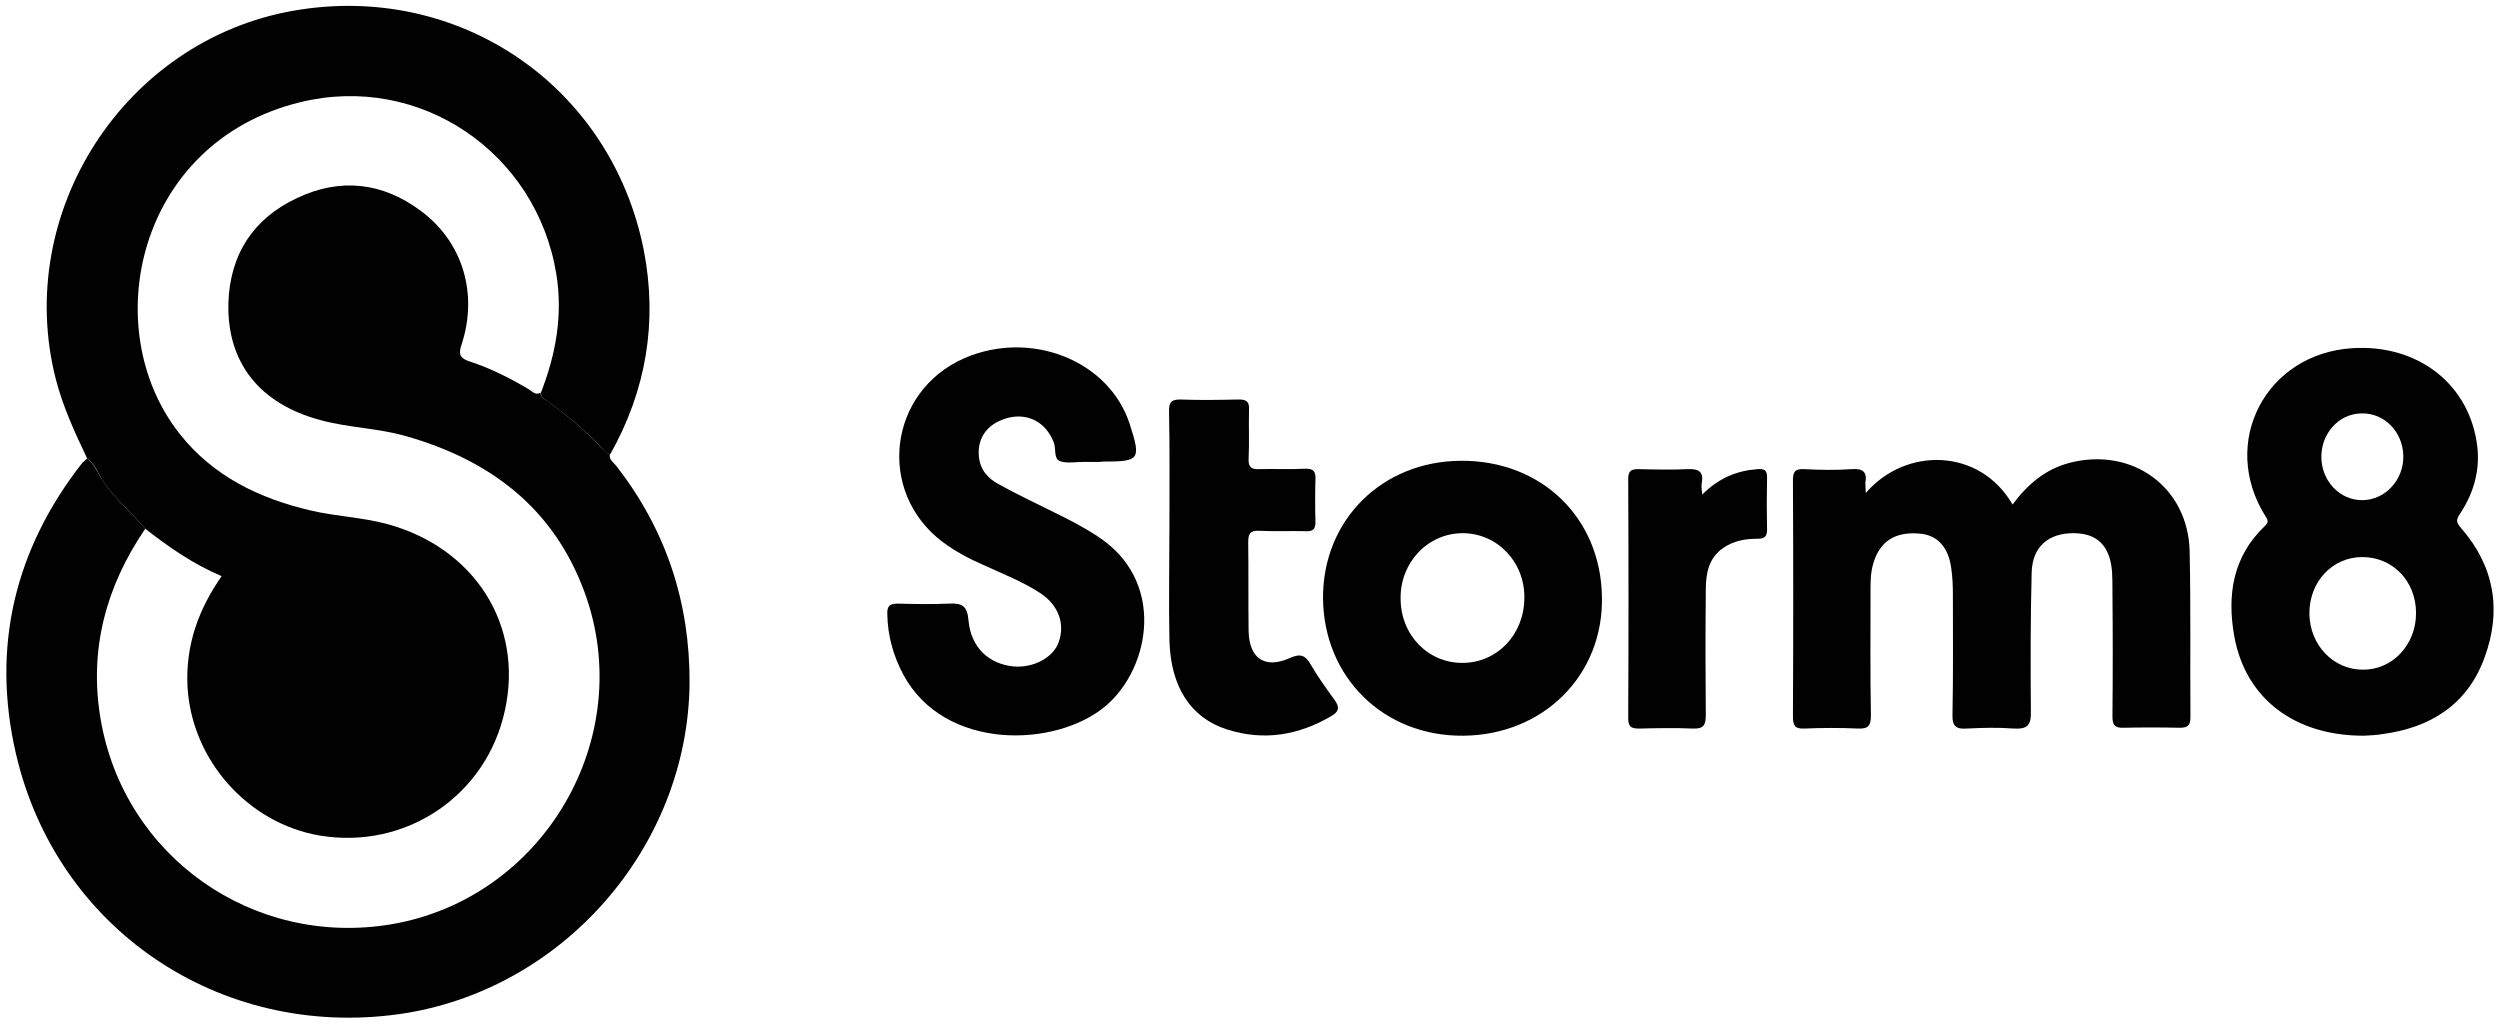
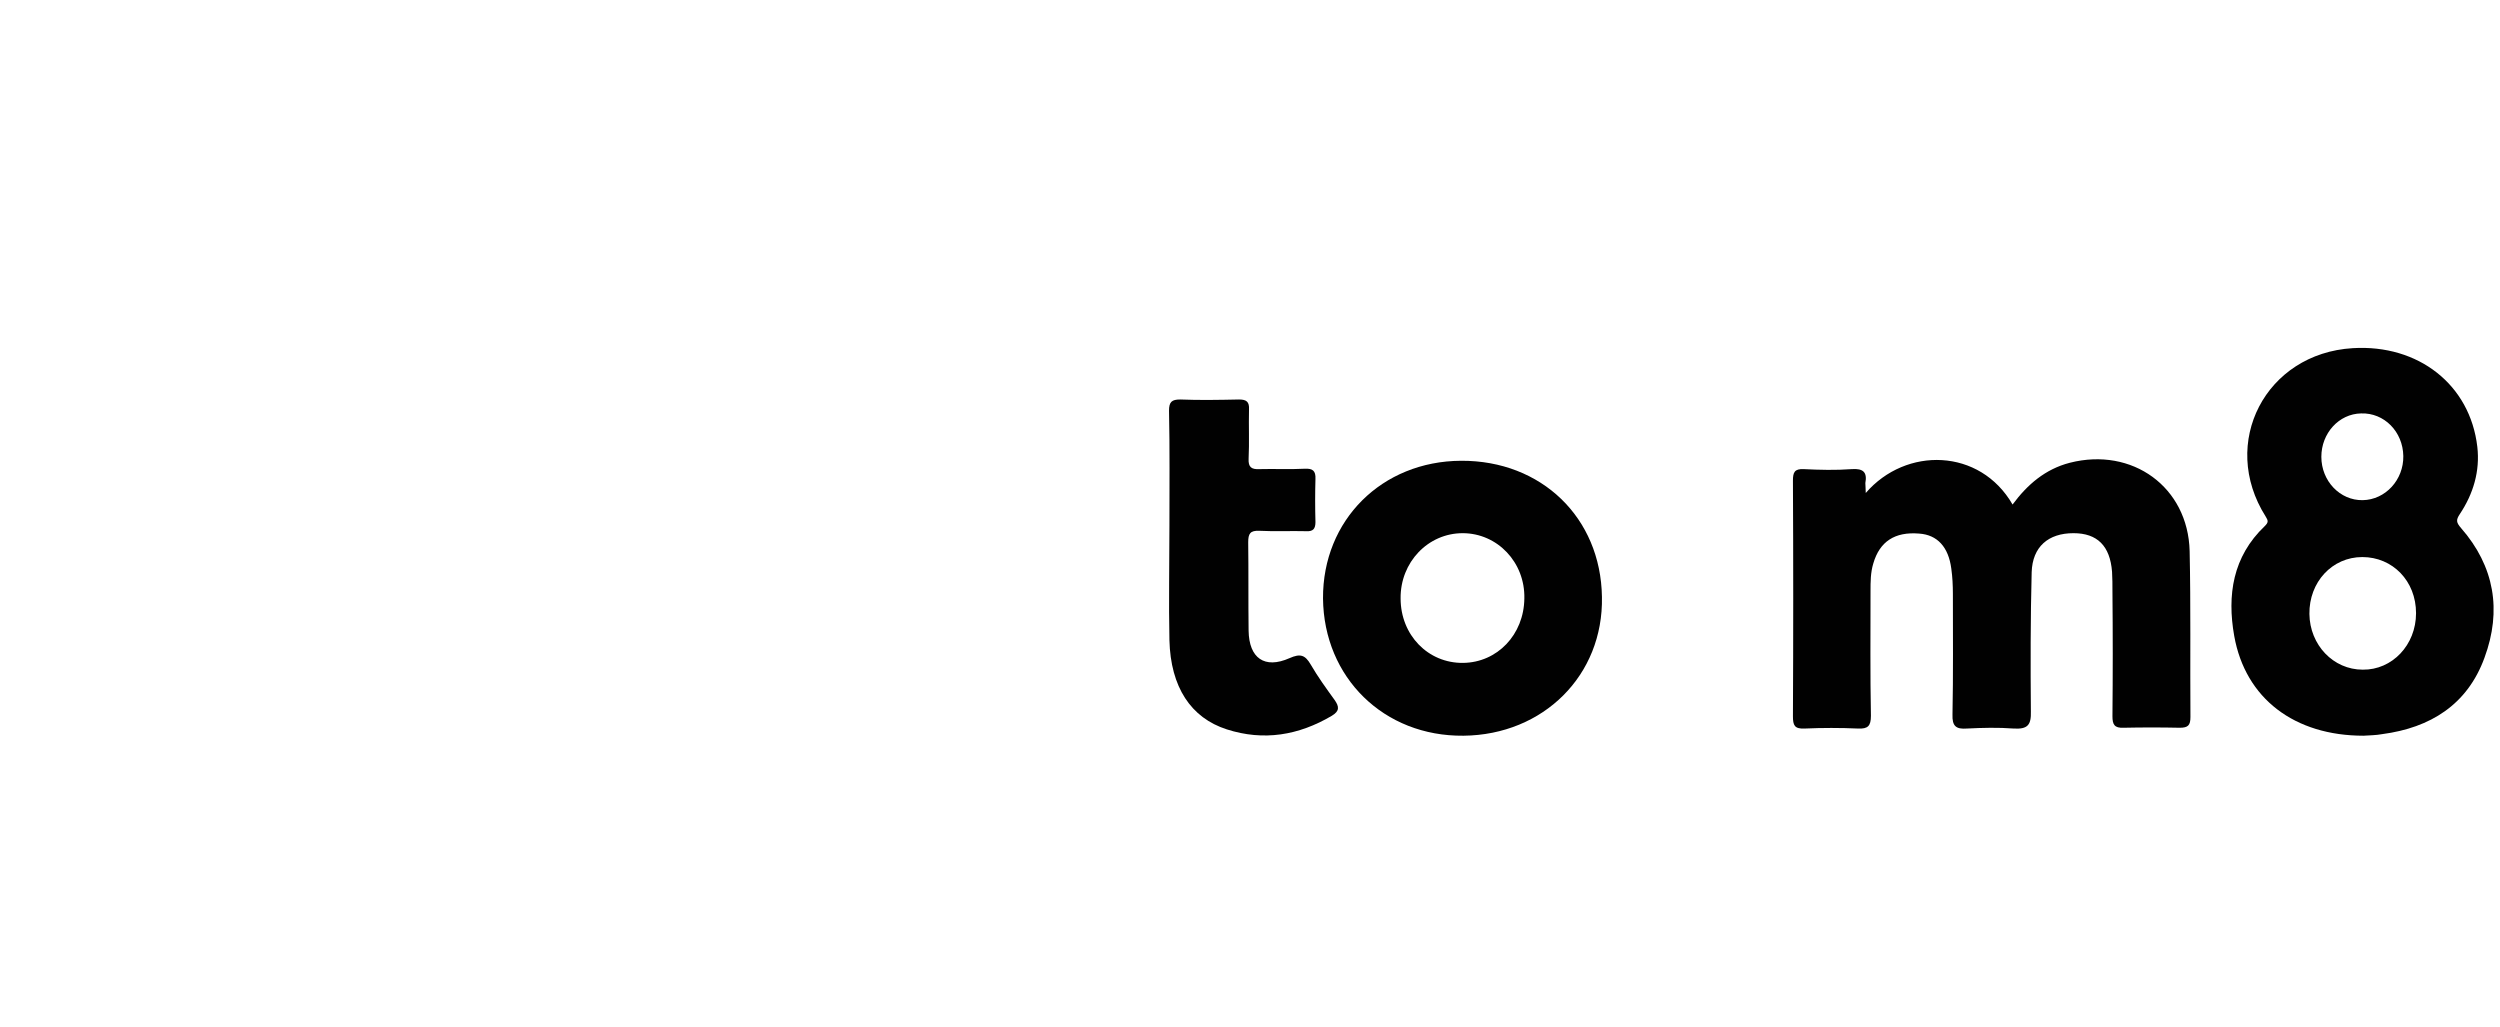
<svg xmlns="http://www.w3.org/2000/svg" id="Layer_1" x="0px" y="0px" viewBox="0 0 628.3 258" style="enable-background:new 0 0 628.3 258;" xml:space="preserve">
  <style type="text/css">	.st0{fill:#010101;}</style>
  <g>
-     <path class="st0" d="M21.9,115.2c-3.1-6.5-6.1-13-7.9-20C3.4,53.4,31.2,10.2,73.7,2.7c41.5-7.3,79.9,18.8,88.1,60.2  c3.5,18,0.6,35.2-8.4,51.2c-1,0-1.5-0.7-2-1.3c-4.2-4.6-9-8.5-14-12.1c-0.7-0.5-1.4-0.9-1.5-1.9c3.8-9.7,5.6-19.6,3.9-30  c-5-30.5-34.3-50.5-64.4-43.1c-40.9,10-51.2,56.9-30.2,83.4c8.4,10.6,20,16.2,32.9,19.2c6.4,1.5,12.9,1.7,19.2,3.4  c22,6,34.3,25.4,29.6,46.8c-4.6,21.4-24.8,35.1-46.5,31.5c-18.3-3.1-32.5-19.3-33.3-37.9c-0.4-10.1,2.8-19,8.6-27.3  c-7.1-3-13.3-7.3-19.3-12c-3.4-4.1-7.6-7.5-10.6-12C24.7,119,23.9,116.7,21.9,115.2z" />
-     <path class="st0" d="M21.9,115.2c1.9,1.5,2.7,3.8,4,5.7c3,4.5,7.2,7.9,10.6,12c-9.9,14.5-14.2,30.5-11.2,47.9  c5.9,34.5,38.3,57.3,73,51.5c38.4-6.5,62-47,48.6-83.5c-7.8-21.2-23.8-33.2-44.9-39.2c-7-2-14.4-2.1-21.4-4  C65.2,101.5,57,91.1,57.4,76.1c0.4-12.2,6.3-21.2,17.2-26.3c10.9-5.2,21.6-4,31.3,3.3c10.4,7.8,14.3,20.7,10.1,33.5  c-0.9,2.6-0.3,3.5,2.2,4.3c5.2,1.7,10.1,4.2,14.8,7c0.8,0.5,1.6,1.5,2.8,0.8c0.1,1,0.8,1.4,1.5,1.9c5,3.6,9.8,7.5,14,12.1  c0.6,0.6,1.1,1.4,2,1.3c-0.4,1.5,0.9,2.2,1.6,3.1c12.5,16.1,18.5,34.3,18.4,54.6c-0.4,41.4-32.2,77.5-73.2,83.2  c-44.9,6.2-85.9-21.4-96.1-65.5c-6.2-26.8-0.3-51.4,16.7-73.1C21.1,116,21.5,115.6,21.9,115.2z" />
    <path class="st0" d="M468.9,123.9c10.1-11.7,28.7-11.3,36.9,2.9c3.7-5,8.2-8.9,14.4-10.5c15.7-4,29.7,6.1,30.1,22.2  c0.3,13.9,0.1,27.8,0.2,41.7c0,2.1-0.6,2.7-2.7,2.7c-4.7-0.1-9.4-0.1-14.1,0c-2.3,0.1-2.8-0.8-2.8-2.9c0.1-10.4,0.1-20.9,0-31.3  c0-1.7,0-3.4-0.1-5c-0.5-6.5-3.7-9.7-9.7-9.7c-6.3,0-10.3,3.4-10.5,9.8c-0.3,11.7-0.3,23.3-0.2,35c0.1,3.4-0.8,4.5-4.3,4.3  c-3.9-0.3-7.9-0.2-11.8,0c-2.7,0.2-3.7-0.6-3.6-3.5c0.2-10.1,0.1-20.2,0.1-30.3c0-2.1-0.1-4.3-0.4-6.4c-0.7-5.4-3.5-8.5-8.1-8.8  c-6.1-0.5-9.9,2-11.5,7.5c-0.7,2.3-0.7,4.6-0.7,7c0,10.4-0.1,20.9,0.1,31.3c0,2.6-0.8,3.3-3.2,3.2c-4.5-0.2-9-0.2-13.5,0  c-2.5,0.1-2.9-0.8-2.9-3.1c0.1-19.7,0.1-39.5,0-59.2c0-2.1,0.4-3,2.7-2.9c4,0.2,8.1,0.3,12.1,0c2.9-0.2,3.9,0.8,3.4,3.5  C468.8,122.1,468.9,122.8,468.9,123.9z" />
    <path class="st0" d="M594,184.9c-17.3,0-29.7-9.3-32.5-25.1c-1.8-10.2-0.4-19.9,7.7-27.6c0.9-0.9,0.9-1.3,0.2-2.4  c-11.7-18.5,0-41,21.9-42.3c16.5-1,29.5,9.2,31.3,24.8c0.7,6.1-1,11.8-4.4,16.9c-1,1.5-0.9,2.1,0.3,3.5c8.4,9.6,10.3,20.7,5.9,32.6  c-4.3,11.8-13.6,17.6-25.7,19.2C597.1,184.8,595.4,184.8,594,184.9z M607.2,154.1c0-8.1-5.9-14.1-13.5-14.1  c-7.6,0-13.4,6.3-13.3,14.3c0.1,7.8,6,14,13.4,14C601.2,168.4,607.2,162.1,607.2,154.1z M593.8,125.7c5.7-0.1,10.3-5.1,10.2-11.1  c-0.1-6.1-4.8-10.9-10.6-10.7c-5.6,0.1-10,5-10,10.9C583.4,120.9,588.1,125.8,593.8,125.7z" />
-     <path class="st0" d="M275.5,116.1c-1.1,0-2.2,0-3.4,0c-1.9,0-4,0.4-5.7-0.2c-1.7-0.7-0.9-3.2-1.6-4.8c-1.9-4.8-6.1-7.2-11-6.2  c-5.3,1.2-8.2,4.8-7.8,9.7c0.3,3.4,2.2,5.6,5,7.1c4.5,2.5,9.2,4.7,13.8,7c3.7,1.8,7.4,3.7,10.9,6c17.4,11.1,13.5,33.1,2.2,42.7  c-12.5,10.6-40.6,11.4-50.9-7.9c-2.5-4.7-3.9-9.7-4-15.1c-0.1-2.1,0.6-2.7,2.7-2.7c4.3,0.1,8.5,0.2,12.8,0c3.3-0.2,4.6,0.6,4.9,4.2  c0.6,6.8,5.1,11,11.4,11.6c5,0.4,10-2.3,11.3-6.2c1.6-4.6-0.1-9.2-4.6-12.2c-4.4-2.9-9.3-4.8-14.1-7c-3.7-1.6-7.3-3.5-10.5-5.9  c-16.7-12.6-13.7-37.8,5.5-46.2c16.7-7.2,36.3,0.6,41.5,16.5c2.9,9,2.6,9.5-6.6,9.5C276.6,116.1,276,116.1,275.5,116.1z" />
    <path class="st0" d="M367.8,184.9c-20,0.2-35.1-14.6-35.3-34.5c-0.1-19.7,14.8-34.5,34.7-34.6c20.2-0.1,35.1,14.3,35.4,34.2  C403,169.7,387.9,184.7,367.8,184.9z M367.6,134c-8.7,0-15.7,7.3-15.6,16.4c0,9.2,6.9,16.3,15.7,16.2c8.6-0.1,15.3-7.1,15.4-16.2  C383.3,141.3,376.3,134,367.6,134z" />
    <path class="st0" d="M293.9,132.1c0-9.6,0.1-19.3-0.1-28.9c0-2.2,0.7-2.8,2.8-2.8c4.9,0.2,9.9,0.1,14.8,0c1.9,0,2.6,0.6,2.5,2.5  c-0.1,4.1,0.1,8.3-0.1,12.4c-0.1,2.1,0.7,2.7,2.7,2.6c3.8-0.1,7.6,0.1,11.4-0.1c2-0.1,2.8,0.5,2.7,2.6c-0.1,3.6-0.1,7.2,0,10.8  c0,1.7-0.6,2.4-2.3,2.3c-3.9-0.1-7.8,0.1-11.8-0.1c-2.3-0.1-2.8,0.7-2.8,2.9c0.1,7.4,0,14.8,0.1,22.2c0.1,6.9,4,9.7,10.3,6.9  c2.7-1.2,3.9-0.8,5.3,1.6c1.8,3.1,3.9,6,6,8.9c1.2,1.7,1.3,2.8-0.7,4c-8.3,4.9-17.1,6.4-26.4,3.4c-9-2.9-14.1-10.6-14.4-22.4  C293.7,151.4,293.9,141.7,293.9,132.1C293.9,132.1,293.9,132.1,293.9,132.1z" />
-     <path class="st0" d="M427.8,124.3c4.2-4.2,8.7-6,13.9-6.4c1.7-0.1,2.4,0.2,2.4,2.1c-0.1,4.4-0.1,8.7,0,13.1c0,1.8-0.7,2.3-2.4,2.3  c-3.1,0-6,0.5-8.6,2.3c-3.8,2.6-4.4,6.6-4.4,10.7c-0.1,10.4-0.1,20.8,0,31.3c0,2.6-0.6,3.5-3.3,3.4c-4.5-0.2-9-0.1-13.4,0  c-1.9,0-2.8-0.3-2.8-2.6c0.1-20.1,0.1-40.1,0-60.2c0-2,0.8-2.4,2.6-2.4c4.1,0.1,8.3,0.2,12.4,0c2.7-0.1,4,0.6,3.5,3.5  C427.5,122.1,427.7,122.9,427.8,124.3z" />
  </g>
</svg>